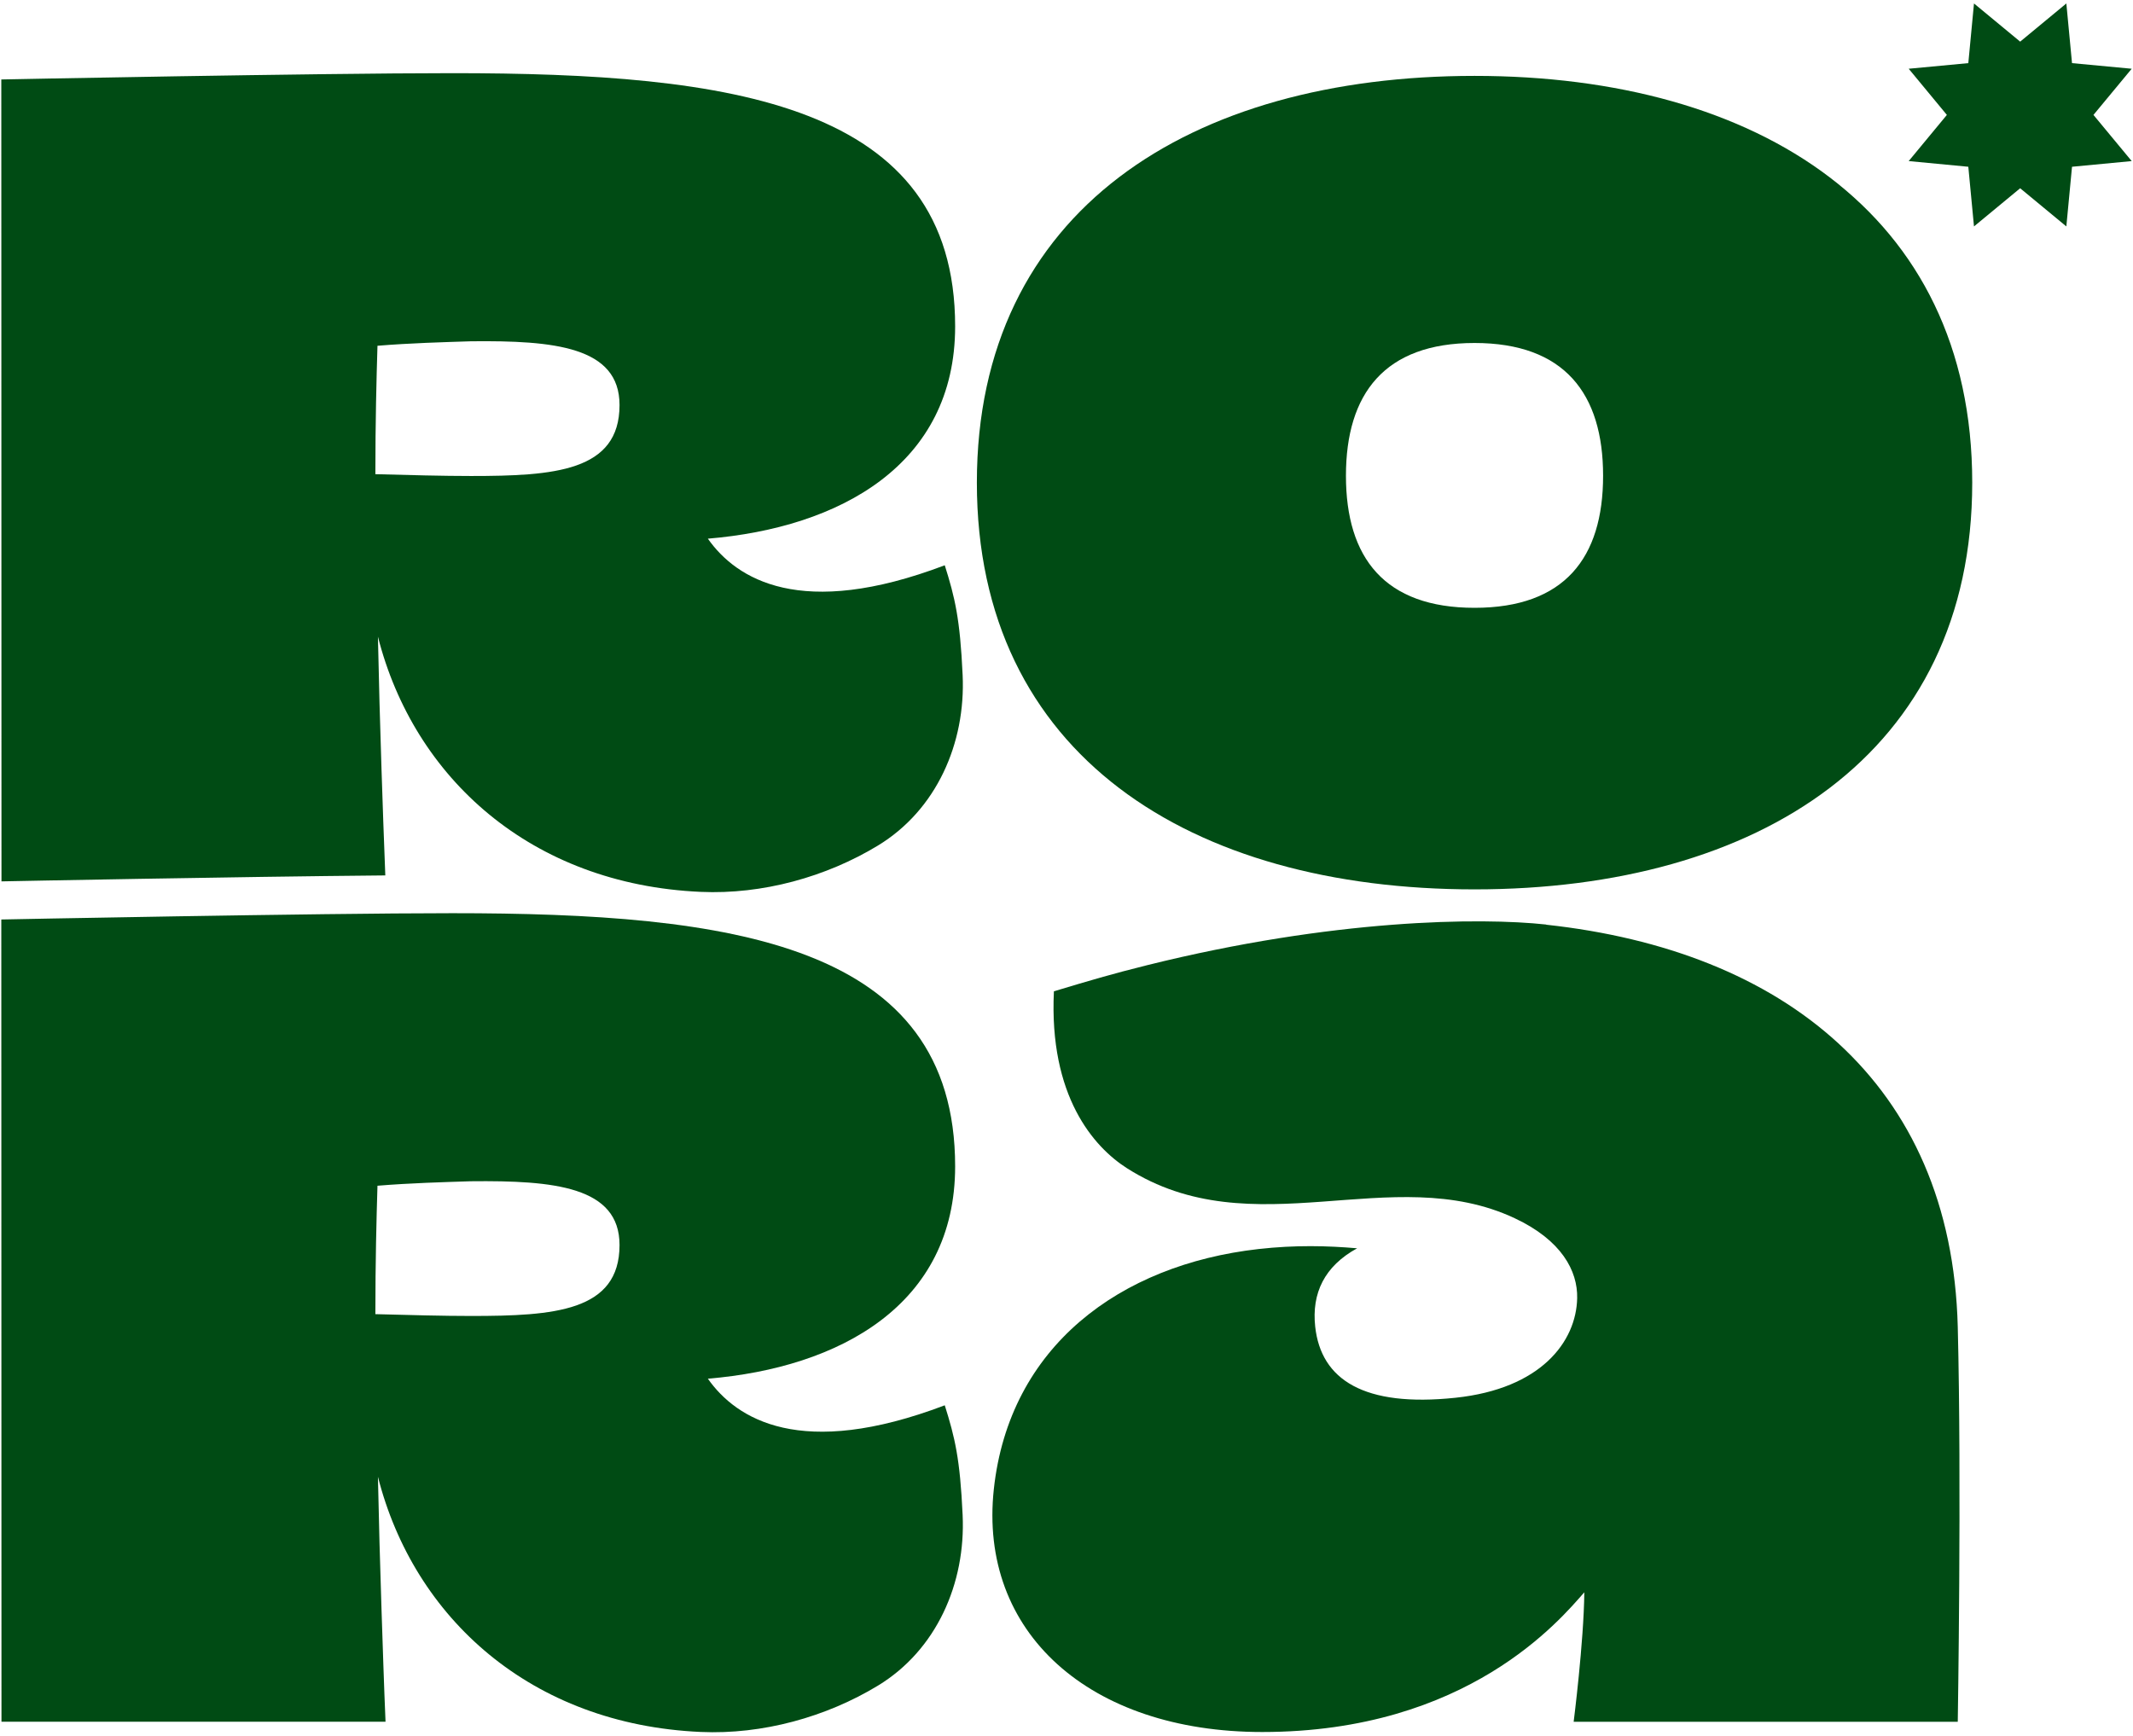
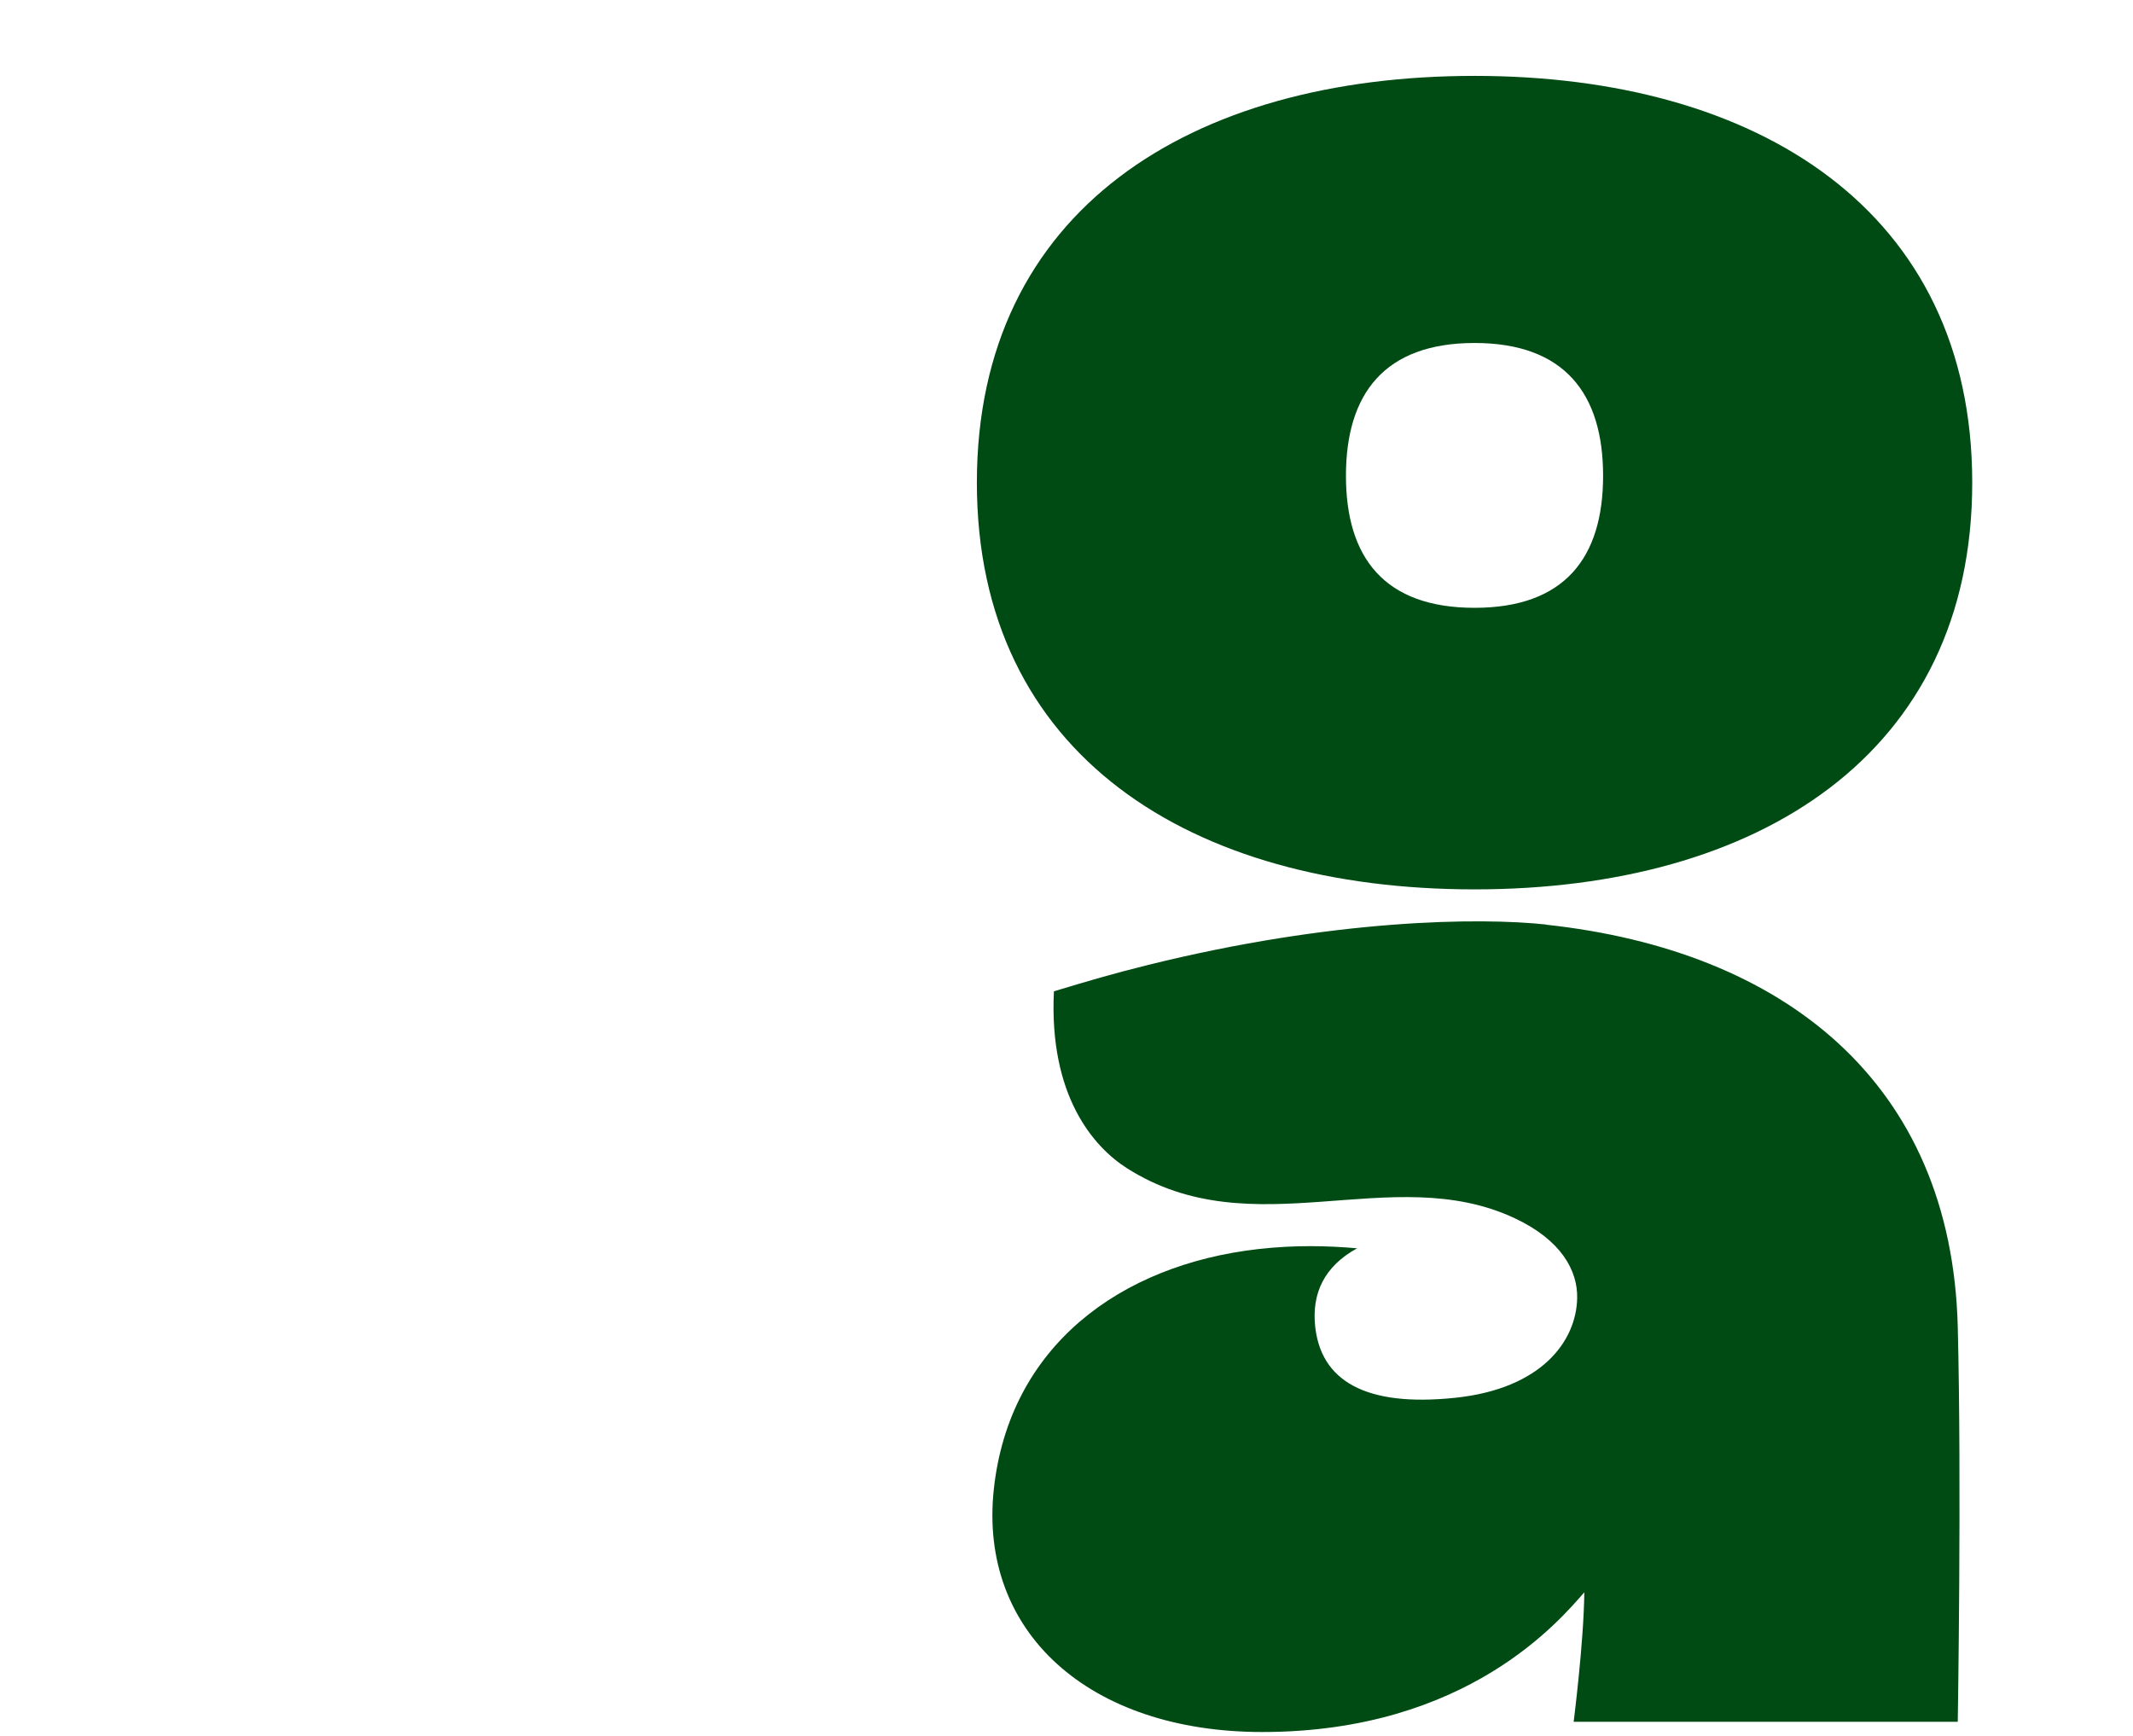
<svg xmlns="http://www.w3.org/2000/svg" width="376" height="306" viewBox="0 0 376 306" fill="none">
-   <path d="M356.11 7.34L364.25 0.61L365.25 11.13L375.77 12.12L369.03 20.26L375.77 28.4L365.25 29.4L364.25 39.92L356.11 33.19L347.97 39.92L346.97 29.4L336.46 28.4L343.19 20.26L336.46 12.12L346.97 11.13L347.97 0.61L356.11 7.34Z" fill="#004B14" />
  <path d="M272.56 163C260.93 161.74 235.08 161.99 202.2 170.17C195.85 171.75 192 172.9 185.78 174.77C184.89 193.26 192.8 202.22 198.64 205.95C220.9 220.14 245.3 204.58 267.01 214.78C275.26 218.65 278.12 224.05 278.02 228.87C277.86 236.54 271.65 244.84 256.57 246.43C240.42 248.14 232.86 243.25 231.84 233.89C231.2 228.01 233.46 223.24 239.23 220.08C234.05 219.63 228.34 219.48 221.85 220.21C197.36 222.98 177.91 237.42 175.19 262.54C172.46 287.77 192.01 305.36 222.51 305.36C258.72 305.36 275.09 285.48 279.28 280.73C279.19 289.53 277.4 303.56 277.4 303.56H345.11C345.11 303.56 345.8 261.23 345.11 233.94C344.01 190.67 314.3 167.56 272.56 163.03" fill="#004B14" />
  <path d="M259.93 13.38C209.92 13.38 172.2 37.03 172.2 85.09C172.2 133.15 209.93 156.8 259.93 156.8C309.93 156.8 347.66 132.99 347.66 85.09C347.66 37.19 309.93 13.38 259.93 13.38ZM259.93 107.16C244.08 107.16 237.26 98.36 237.26 83.88C237.26 69.4 244.08 60.47 259.93 60.47C275.78 60.47 282.59 69.4 282.59 83.88C282.59 98.36 275.78 107.16 259.93 107.16Z" fill="#004B14" />
-   <path d="M169.69 267.1C169.23 257.15 168.33 253.45 166.54 247.76C141.18 257.39 129.81 250.21 124.78 243.07C147.98 241.14 168.37 230.07 168.37 205.64C168.37 166.22 128.81 161 79.72 161C55.72 161 0.23 162.11 0.23 162.11L0.26 303.55H67.96C67.69 297.32 67.46 289.96 67.25 283.67C66.99 275.82 66.78 268.05 66.62 260.36C72.96 285.28 93.63 304.02 123.51 305.35C134.43 305.84 145.67 302.7 154.75 297.19C165.06 290.93 170.25 279.17 169.69 267.11M83.02 232.01C78.07 232.01 72.21 231.85 66.17 231.69C66.17 222.35 66.36 215.06 66.54 209.05C72.4 208.57 78.08 208.42 83.02 208.26C97.67 208.1 109.21 209.21 109.21 219.5C109.21 231.22 97.67 232.01 83.02 232.01Z" fill="#004B14" />
-   <path d="M67.92 154.33C67.67 148.34 67.45 141.48 67.25 135.56C66.99 127.72 66.78 119.95 66.62 112.25C72.96 137.17 93.63 155.91 123.51 157.24C134.43 157.73 145.67 154.59 154.75 149.08C165.06 142.82 170.25 131.06 169.69 119C169.23 109.05 168.33 105.35 166.54 99.66C141.18 109.29 129.81 102.11 124.78 94.97C147.98 93.04 168.37 81.97 168.37 57.54C168.37 18.12 128.81 12.9 79.72 12.9C55.72 12.9 0.23 14.01 0.23 14.01L0.26 155.39C1.26 155.37 41.48 154.57 67.91 154.34M83.02 60.17C97.67 60.01 109.21 61.12 109.21 71.41C109.21 83.12 97.67 83.92 83.02 83.92C78.07 83.92 72.21 83.76 66.17 83.6C66.17 74.26 66.36 66.97 66.54 60.96C72.4 60.48 78.08 60.33 83.02 60.17Z" fill="#004B14" />
</svg>